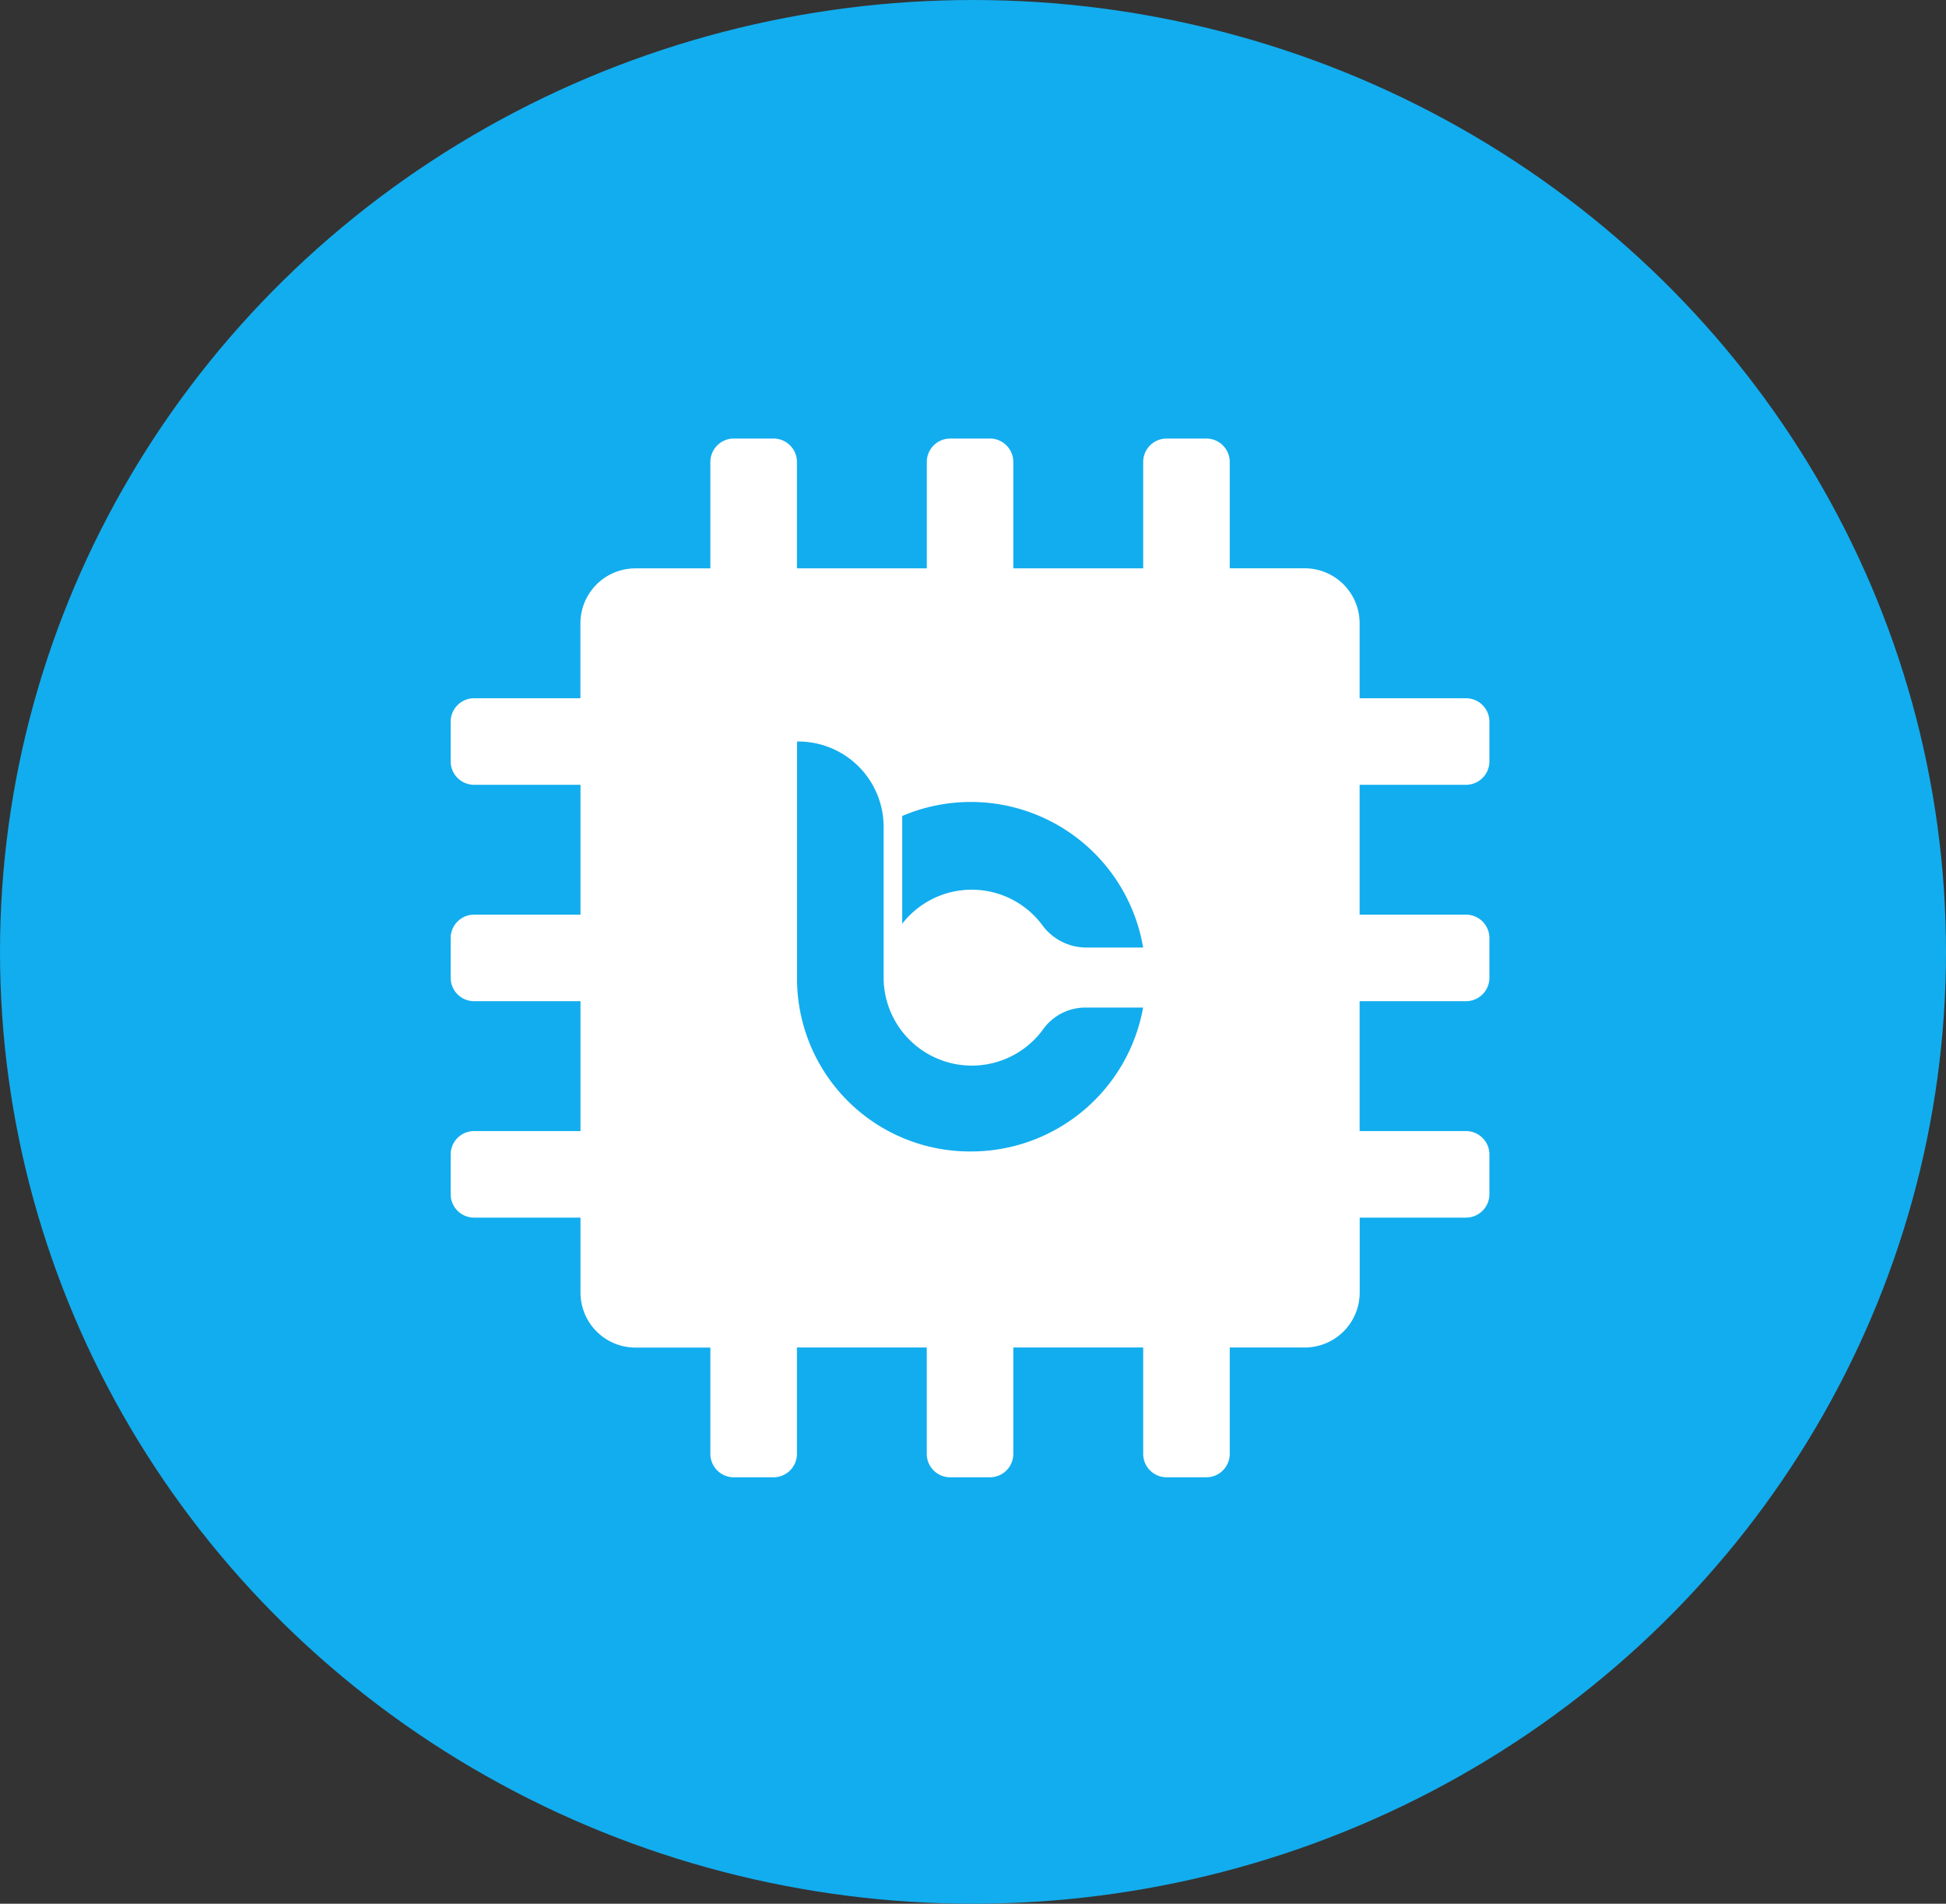
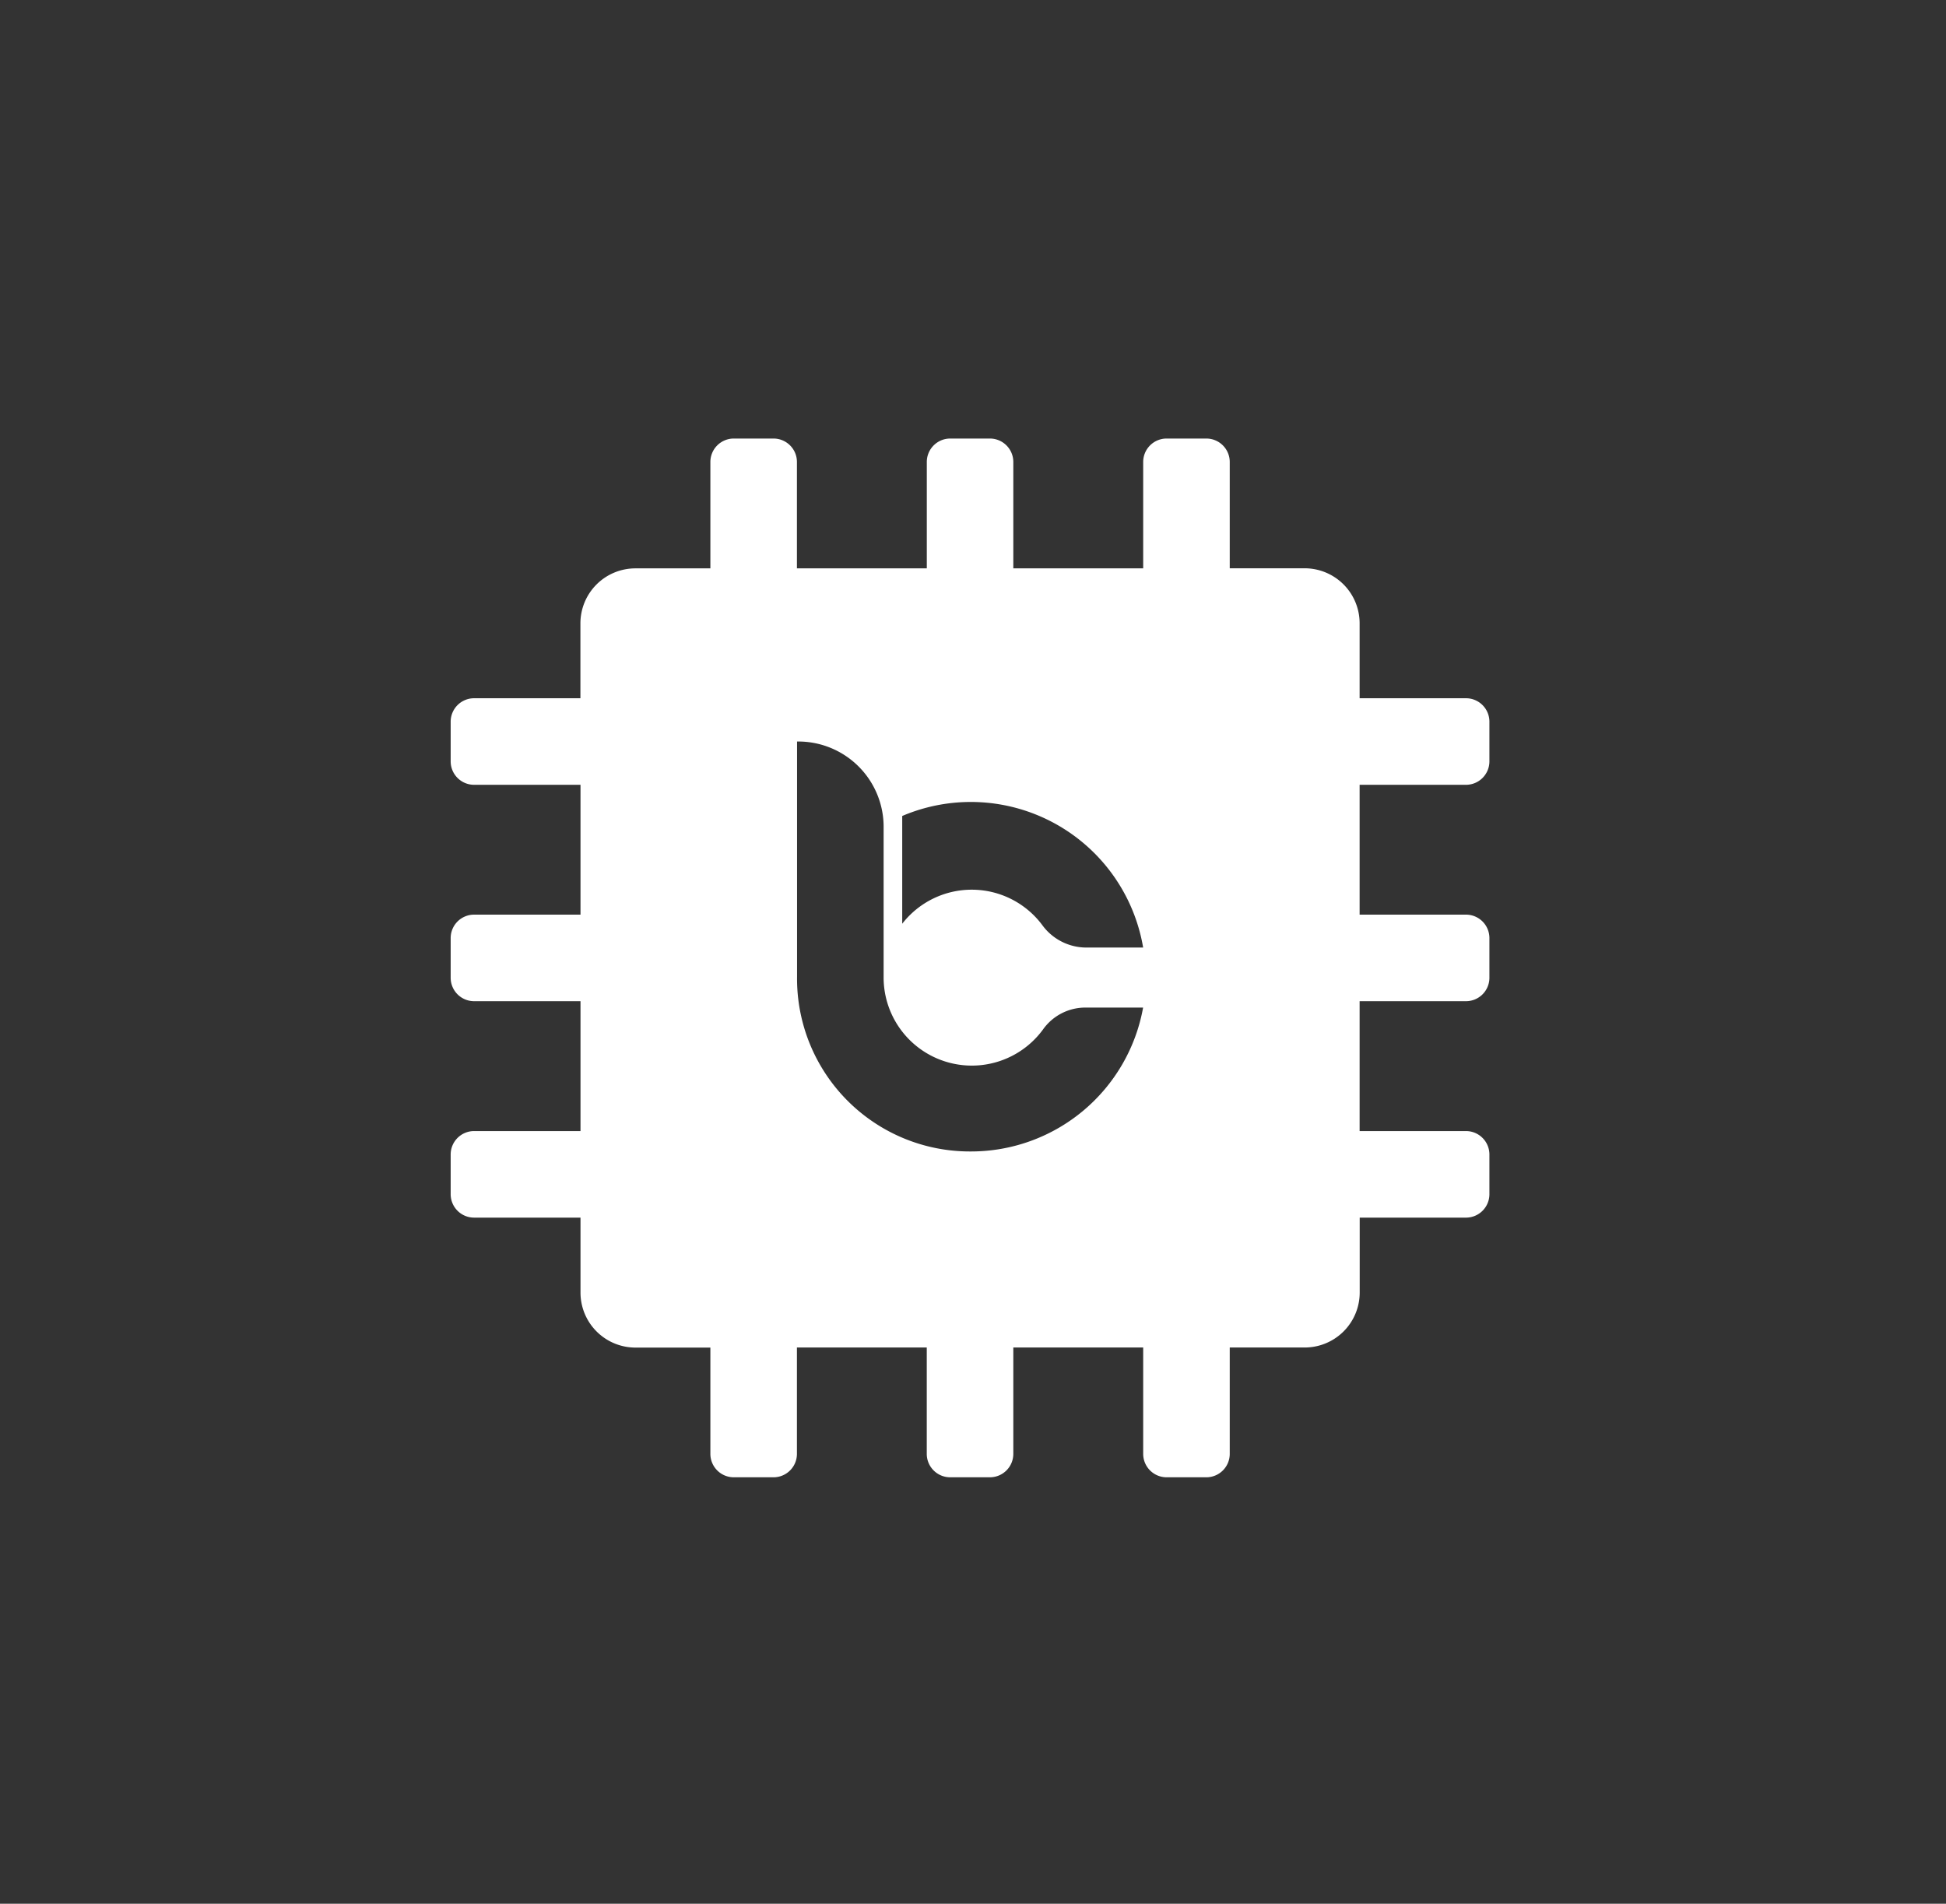
<svg xmlns="http://www.w3.org/2000/svg" width="46" height="45" viewBox="0 0 46 45">
  <rect x="0" y="0" width="46" height="45" fill="#333333" stroke="none" />
  <defs>
    <style>.a{fill:#12adee;}.b{fill:#fff;fill-rule:evenodd;}</style>
  </defs>
  <g transform="translate(0.287 0)">
-     <ellipse class="a" cx="23" cy="22.5" rx="23" ry="22.5" transform="translate(-0.287 0)" />
    <path class="b" d="M24,8.185a.554.554,0,0,0,.554-.554V6.693A.554.554,0,0,0,24,6.139H21.486V4.367a1.3,1.3,0,0,0-1.3-1.3H18.416V.554A.554.554,0,0,0,17.862,0h-.938a.554.554,0,0,0-.554.554V3.069H13.3V.554A.554.554,0,0,0,12.747,0h-.938a.554.554,0,0,0-.554.554V3.069H8.185V.554A.554.554,0,0,0,7.631,0H6.693a.554.554,0,0,0-.554.554V3.069H4.367a1.3,1.3,0,0,0-1.3,1.3V6.139H.554A.554.554,0,0,0,0,6.693v.938a.554.554,0,0,0,.554.554H3.069v3.069H.554A.554.554,0,0,0,0,11.808v.938a.554.554,0,0,0,.554.554H3.069V16.37H.554A.554.554,0,0,0,0,16.924v.938a.554.554,0,0,0,.554.554H3.069v1.772a1.3,1.3,0,0,0,1.3,1.3H6.139V24a.554.554,0,0,0,.554.554h.938A.554.554,0,0,0,8.185,24V21.486h3.069V24a.554.554,0,0,0,.554.554h.938A.554.554,0,0,0,13.3,24V21.486H16.37V24a.554.554,0,0,0,.554.554h.938A.554.554,0,0,0,18.416,24V21.486h1.772a1.3,1.3,0,0,0,1.3-1.3V18.416H24a.554.554,0,0,0,.554-.554v-.938A.554.554,0,0,0,24,16.37H21.486V13.3H24a.554.554,0,0,0,.554-.554v-.938A.554.554,0,0,0,24,11.254H21.486V8.185ZM12.3,16.852a4.085,4.085,0,0,1-4.112-4.129V7.162a2.017,2.017,0,0,1,2.046,1.982v3.6A2.085,2.085,0,0,0,14,13.971a1.228,1.228,0,0,1,1.024-.52h1.344A4.133,4.133,0,0,1,12.3,16.852Zm2.723-4.82A1.29,1.29,0,0,1,14,11.522a2.08,2.08,0,0,0-3.326-.053V8.922a4.132,4.132,0,0,1,5.695,3.11Z" transform="translate(10.366 10.366)" />
  </g>
</svg>